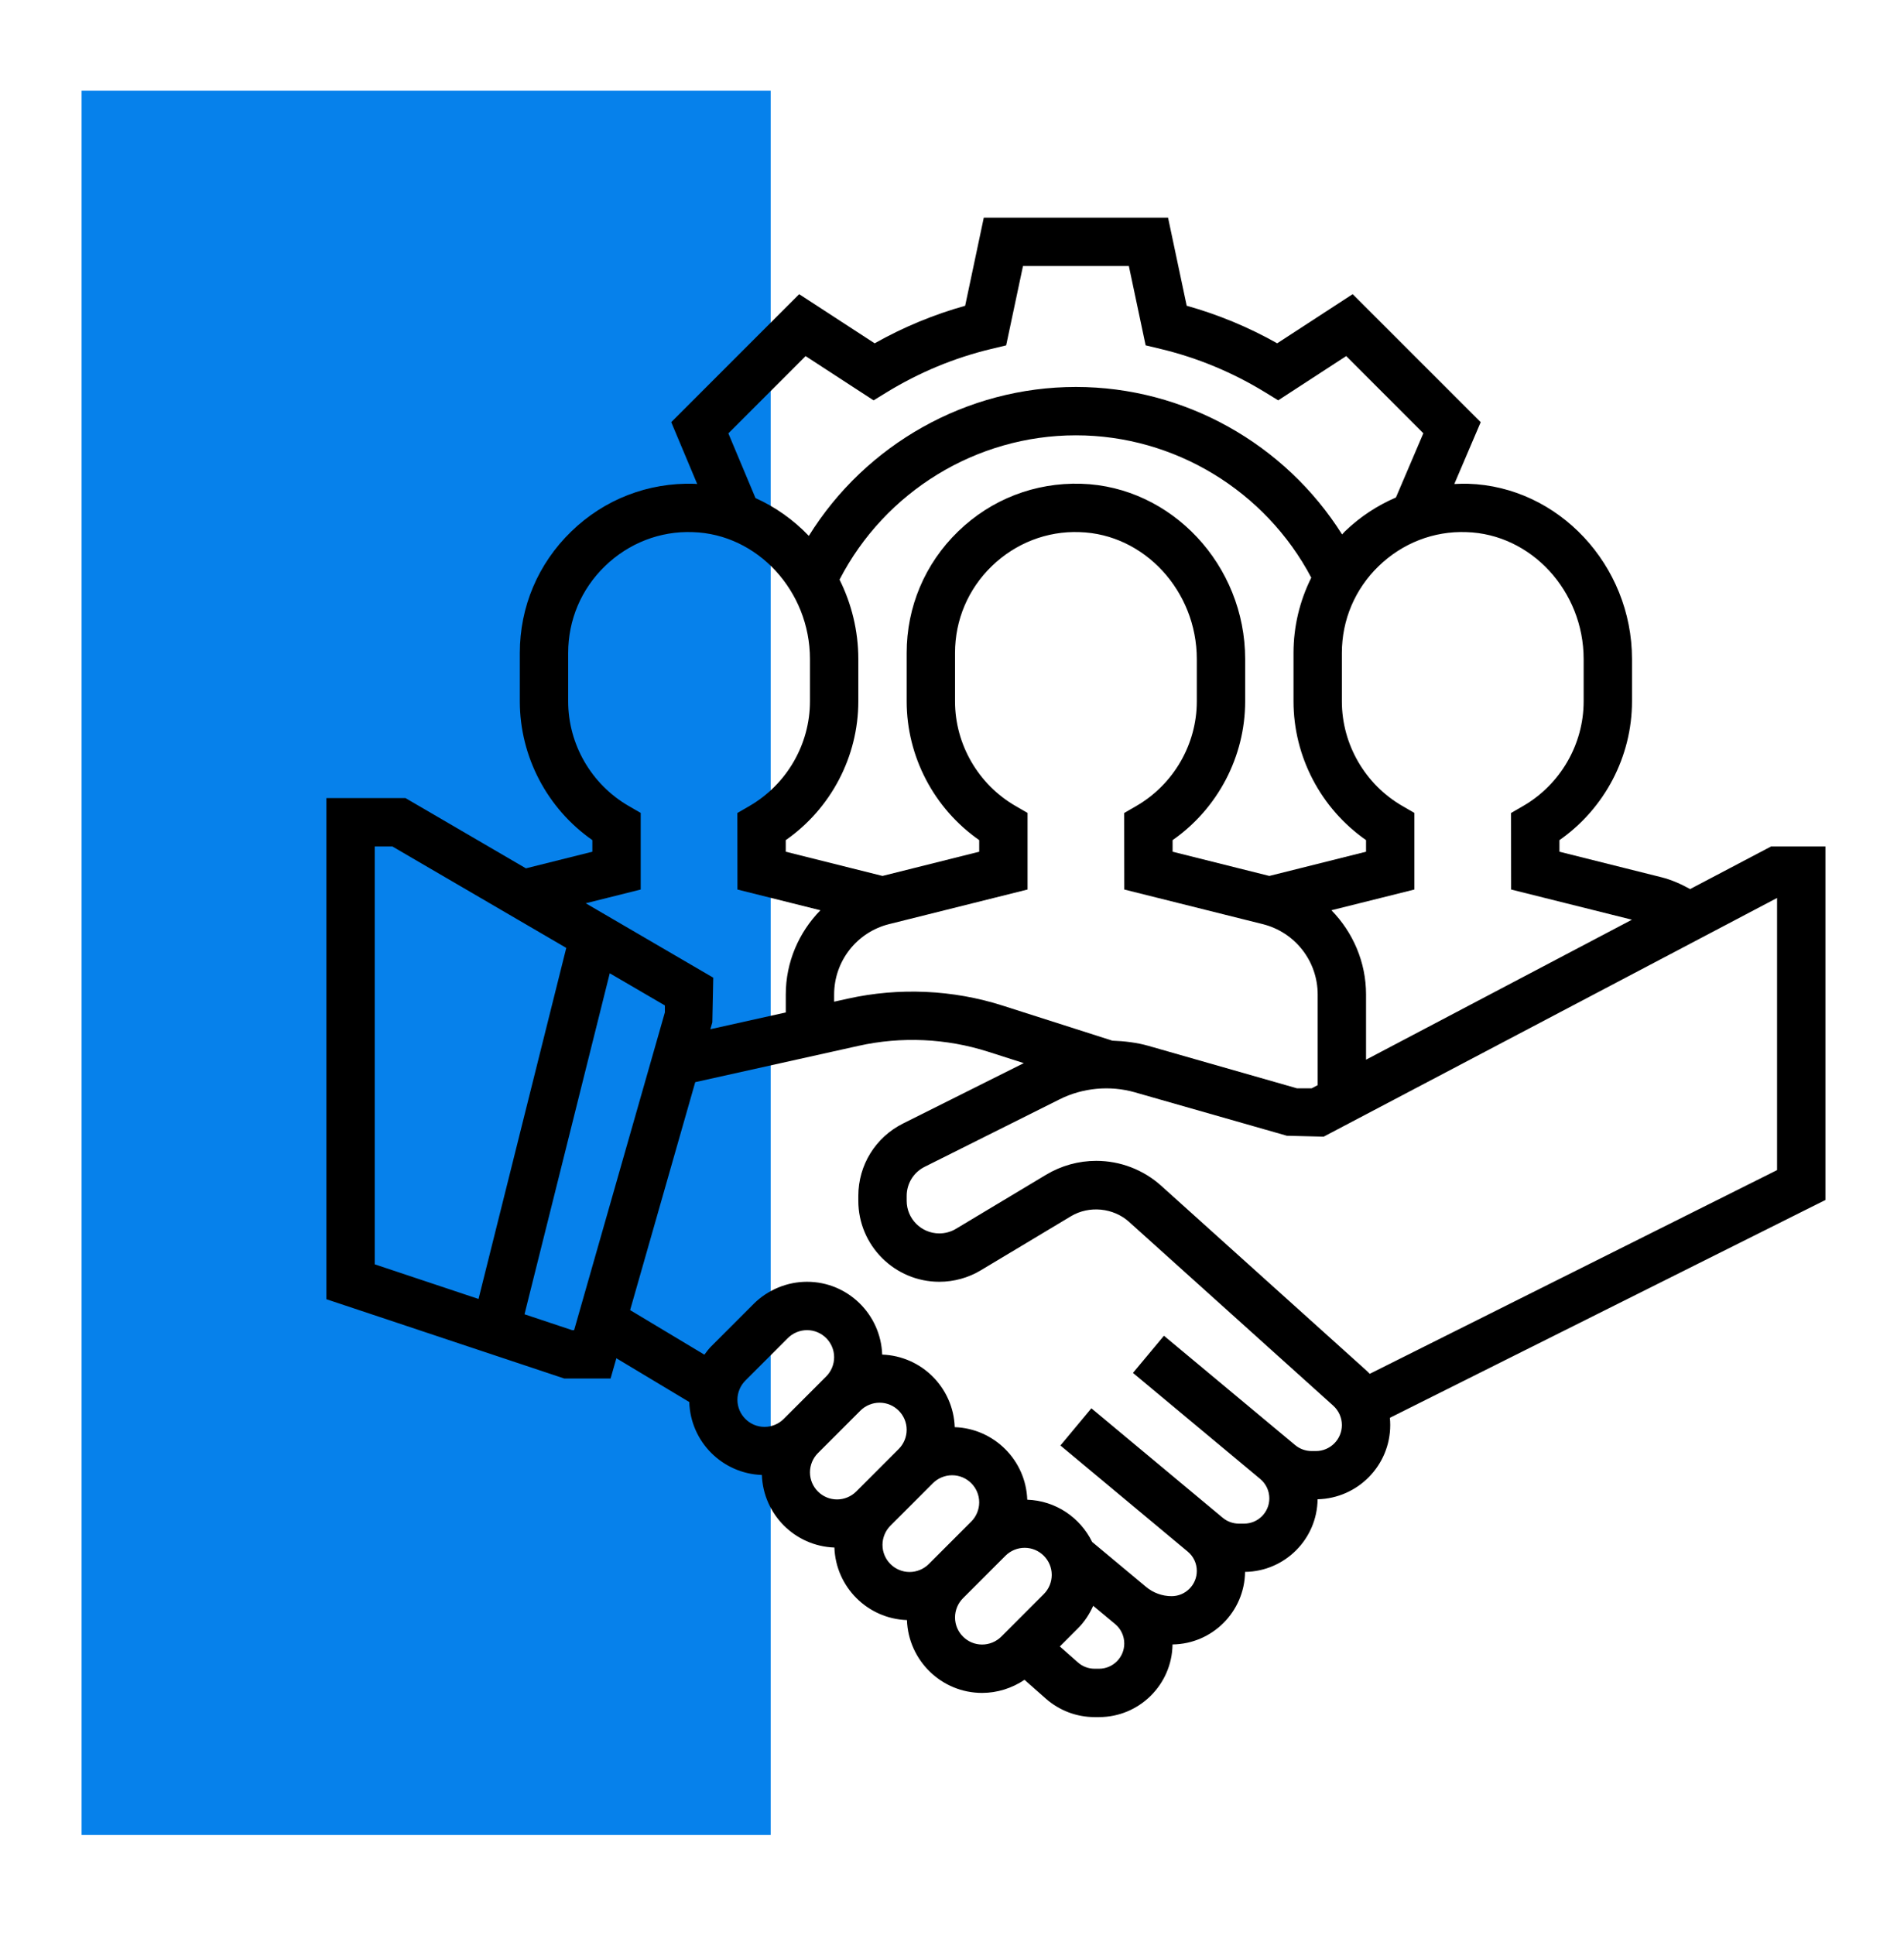
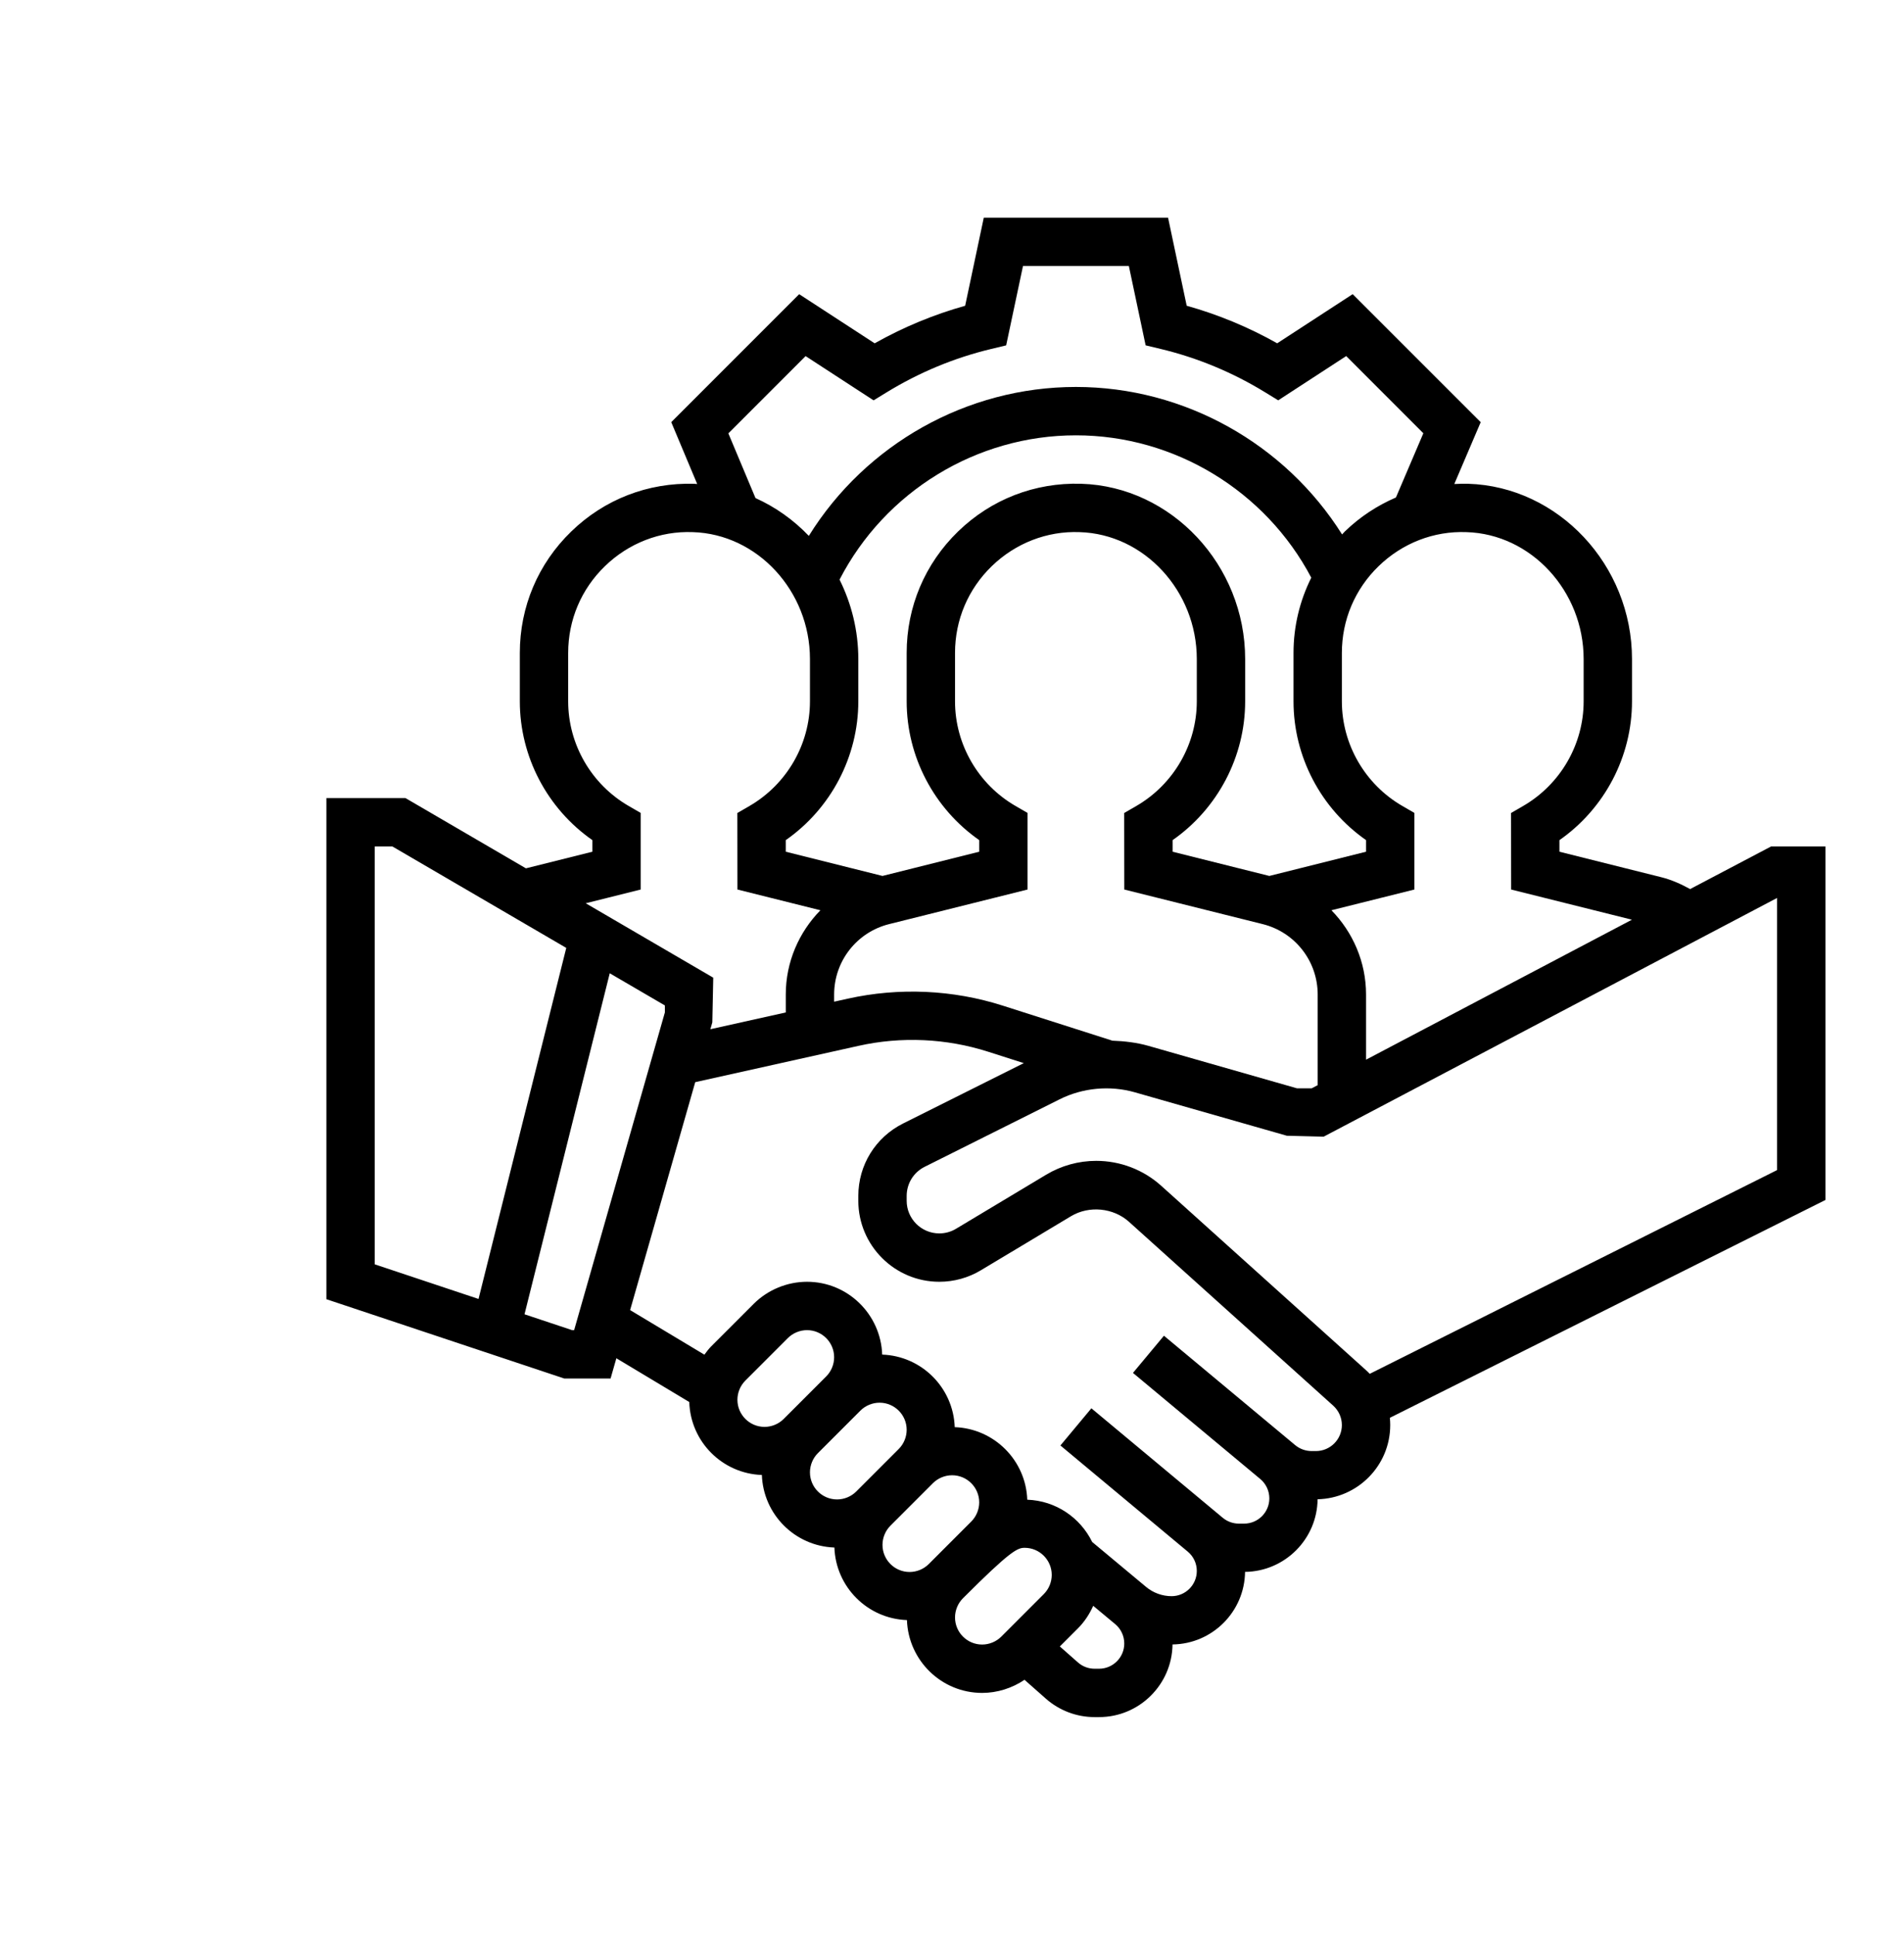
<svg xmlns="http://www.w3.org/2000/svg" width="630" height="640" viewBox="0 0 630 640" fill="none">
-   <path d="M255 30H27V607H255V30Z" fill="#0681EB" />
-   <path d="M604 280H586.023L559.23 294.098C556.215 292.434 553.078 291.023 549.695 290.176L515.992 281.742V277.91C530.902 267.504 540 250.312 540 232V218.016C540 186.938 515.648 160.93 485.719 160.023C484.199 159.984 482.703 160.039 481.199 160.113L489.938 139.656L447.574 97.305L422.602 113.559C413.113 108.215 403.078 104.055 392.656 101.137L386.488 72H325.52L319.352 101.145C308.93 104.063 298.887 108.223 289.406 113.566L264.434 97.312L222.105 139.641L230.695 160.113C230.367 160.098 230.055 160.039 229.727 160.031C214.406 159.586 199.977 165.176 189.016 175.816C178.039 186.449 172 200.719 172 216V232C172 250.312 181.09 267.496 196 277.902V281.742L174.016 287.238L134.168 264H108V429.77L186.703 456H202.031L203.945 449.297L228.07 463.777C228.465 476.895 238.984 487.449 252.09 487.91C252.551 500.961 263.039 511.449 276.09 511.91C276.551 524.961 287.039 535.449 300.09 535.91C300.566 549.266 311.504 560 324.969 560C329.969 560 334.871 558.441 338.992 555.664L346.078 561.922C350.52 565.832 356.238 568 362.176 568H363.656C376.969 568 387.801 557.238 387.969 543.969C401.137 543.801 411.801 533.137 411.969 519.969C425.145 519.801 435.816 509.121 435.969 495.945C449.266 495.633 460 484.77 460 471.398C460 470.594 459.961 469.801 459.879 469L604 396.945V280ZM524 218.016V232C524 246.199 516.328 259.465 503.977 266.617L499.977 268.93L500.008 294.246L539.977 304.23L452 350.535V328.984C452 318.23 447.656 308.383 440.543 301.105L468 294.246V268.91L464.008 266.602C451.664 259.465 444 246.199 444 232V216C444 205.09 448.312 194.887 456.152 187.289C463.984 179.695 474.375 175.602 485.238 176.023C506.609 176.664 524 195.504 524 218.016ZM368.062 344.246L331.848 332.672C315.344 327.383 297.48 326.594 280.586 330.336L276 331.352V328.984C276 317.953 283.48 308.375 294.176 305.695L340 294.246V268.91L336.008 266.602C323.664 259.465 316 246.199 316 232V216C316 205.09 320.312 194.887 328.152 187.289C335.984 179.695 346.441 175.602 357.238 176.023C378.609 176.664 396 195.504 396 218.016V232C396 246.199 388.328 259.465 375.977 266.617L371.977 268.93L372.008 294.246L417.824 305.695C428.52 308.375 436 317.953 436 328.984V358.961L434.023 360H429.121L379.938 345.945C376.062 344.848 372.07 344.398 368.062 344.246ZM277.793 191.734C292.816 162.625 323.055 144 356 144C388.633 144 418.742 162.375 433.879 191.09C430.07 198.727 428 207.184 428 216V232C428 250.312 437.09 267.496 452 277.902V281.742L420 289.754L387.992 281.742V277.91C402.902 267.504 412 250.312 412 232V218.016C412 186.938 387.648 160.93 357.719 160.023C342.406 159.574 327.969 165.168 317.008 175.809C306.039 186.449 300 200.719 300 216V232C300 250.312 309.09 267.496 324 277.902V281.742L292 289.754L259.992 281.742V277.91C274.902 267.504 284 250.312 284 232V218.016C284 208.602 281.734 199.664 277.793 191.734ZM241 143.352L266.559 117.793L289.055 132.434L293.359 129.793C304.145 123.184 315.801 118.344 328 115.426L332.922 114.246L338.488 88H373.52L379.07 114.238L383.992 115.414C396.191 118.336 407.848 123.176 418.633 129.785L422.938 132.426L445.434 117.785L470.961 143.32L461.887 164.566C455.711 167.223 449.984 170.961 445 175.793C444.672 176.113 444.391 176.457 444.07 176.785C425.223 146.824 391.902 128 356 128C319.84 128 286.426 147 267.625 177.266C262.594 172 256.609 167.734 249.977 164.754L241 143.352ZM212 294.246V268.91L208.008 266.602C195.664 259.465 188 246.199 188 232V216C188 205.09 192.312 194.887 200.152 187.289C207.984 179.695 218.398 175.602 229.238 176.023C250.609 176.664 268 195.504 268 218.016V232C268 246.199 260.328 259.465 247.977 266.617L243.977 268.93L244.008 294.246L271.457 301.105C264.344 308.383 260 318.23 260 328.984V334.91L235.047 340.457L235.695 338.191L236 323.406L193.809 298.793L212 294.246ZM124 280H129.832L187.367 313.559L158.336 429.68L124 418.23V280ZM189.297 440L173.551 434.754L201.754 321.953L220 332.594V334.879L189.969 440H189.297ZM244 463.031C244 460.672 244.953 458.359 246.625 456.688L260.688 442.625C262.359 440.953 264.672 440 267.031 440C271.977 440 276 444.023 276 448.969C276 451.328 275.047 453.641 273.375 455.312L259.312 469.375C257.641 471.047 255.328 472 252.969 472C248.023 472 244 467.977 244 463.031ZM268 487.031C268 484.672 268.953 482.359 270.625 480.688L284.688 466.625C286.359 464.953 288.672 464 291.031 464C295.977 464 300 468.023 300 472.969C300 475.328 299.047 477.641 297.375 479.312L283.312 493.375C281.641 495.047 279.328 496 276.969 496C272.023 496 268 491.977 268 487.031ZM292 511.031C292 508.672 292.953 506.359 294.625 504.688L308.688 490.625C310.359 488.953 312.672 488 315.031 488C319.977 488 324 492.023 324 496.969C324 499.328 323.047 501.641 321.375 503.312L307.312 517.375C305.641 519.047 303.328 520 300.969 520C296.023 520 292 515.977 292 511.031ZM324.969 544C320.023 544 316 539.977 316 535.031C316 532.672 316.953 530.359 318.625 528.688L332.688 514.625C334.359 512.953 336.672 512 339.031 512C343.977 512 348 516.023 348 520.969C348 523.328 347.047 525.641 345.375 527.312L331.312 541.375C329.641 543.047 327.328 544 324.969 544ZM363.656 552H362.176C360.137 552 358.184 551.258 356.664 549.91L350.68 544.633L356.688 538.625C358.832 536.48 360.496 533.93 361.727 531.191L369 537.246C370.902 538.832 372 541.168 372 543.656C372 548.258 368.258 552 363.656 552ZM435.398 480H434.016C432.008 480 430.047 479.289 428.512 478L385.129 441.848L374.879 454.145L417.008 489.246C418.902 490.832 420 493.168 420 495.656C420 500.258 416.258 504 411.656 504H409.91C407.969 504 406.07 503.312 404.574 502.062L361.121 465.855L350.871 478.152L393 513.258C394.902 514.832 396 517.168 396 519.656C396 524.258 392.258 528 387.656 528C384.586 528 381.594 526.91 379.238 524.953L361.383 510.07C357.449 502.031 349.367 496.426 339.902 496.09C339.441 483.039 328.953 472.551 315.902 472.09C315.441 459.039 304.953 448.551 291.902 448.09C291.434 434.734 280.496 424 267.031 424C260.457 424 254.023 426.664 249.375 431.312L235.312 445.375C234.473 446.215 233.777 447.168 233.07 448.113L208.496 433.367L230.039 357.969L284.047 345.961C298.215 342.793 313.152 343.48 326.969 347.902L338.754 351.672L298.801 371.648C289.672 376.223 284 385.406 284 395.617V397.199C284 411.977 296.023 424 310.801 424C315.656 424 320.434 422.68 324.586 420.176L354.375 402.312C360.359 398.727 368.391 399.512 373.559 404.16L441.152 464.992C442.961 466.633 444 468.961 444 471.398C444 476.145 440.145 480 435.398 480ZM588 387.055L453.223 454.449C452.785 453.984 452.328 453.543 451.848 453.113L384.266 392.281C378.344 386.938 370.687 384 362.711 384C356.879 384 351.152 385.586 346.137 388.594L316.336 406.465C314.664 407.473 312.754 408 310.801 408C304.84 408 300 403.16 300 397.199V395.617C300 391.496 302.289 387.801 305.969 385.961L350.594 363.648C358.23 359.824 367.297 358.969 375.527 361.336L425.801 375.695L437.977 376L588 297.039V387.055Z" fill="black" />
+   <path d="M604 280H586.023L559.23 294.098C556.215 292.434 553.078 291.023 549.695 290.176L515.992 281.742V277.91C530.902 267.504 540 250.312 540 232V218.016C540 186.938 515.648 160.93 485.719 160.023C484.199 159.984 482.703 160.039 481.199 160.113L489.938 139.656L447.574 97.305L422.602 113.559C413.113 108.215 403.078 104.055 392.656 101.137L386.488 72H325.52L319.352 101.145C308.93 104.063 298.887 108.223 289.406 113.566L264.434 97.312L222.105 139.641L230.695 160.113C230.367 160.098 230.055 160.039 229.727 160.031C214.406 159.586 199.977 165.176 189.016 175.816C178.039 186.449 172 200.719 172 216V232C172 250.312 181.09 267.496 196 277.902V281.742L174.016 287.238L134.168 264H108V429.77L186.703 456H202.031L203.945 449.297L228.07 463.777C228.465 476.895 238.984 487.449 252.09 487.91C252.551 500.961 263.039 511.449 276.09 511.91C276.551 524.961 287.039 535.449 300.09 535.91C300.566 549.266 311.504 560 324.969 560C329.969 560 334.871 558.441 338.992 555.664L346.078 561.922C350.52 565.832 356.238 568 362.176 568H363.656C376.969 568 387.801 557.238 387.969 543.969C401.137 543.801 411.801 533.137 411.969 519.969C425.145 519.801 435.816 509.121 435.969 495.945C449.266 495.633 460 484.77 460 471.398C460 470.594 459.961 469.801 459.879 469L604 396.945V280ZM524 218.016V232C524 246.199 516.328 259.465 503.977 266.617L499.977 268.93L500.008 294.246L539.977 304.23L452 350.535V328.984C452 318.23 447.656 308.383 440.543 301.105L468 294.246V268.91L464.008 266.602C451.664 259.465 444 246.199 444 232V216C444 205.09 448.312 194.887 456.152 187.289C463.984 179.695 474.375 175.602 485.238 176.023C506.609 176.664 524 195.504 524 218.016ZM368.062 344.246L331.848 332.672C315.344 327.383 297.48 326.594 280.586 330.336L276 331.352V328.984C276 317.953 283.48 308.375 294.176 305.695L340 294.246V268.91L336.008 266.602C323.664 259.465 316 246.199 316 232V216C316 205.09 320.312 194.887 328.152 187.289C335.984 179.695 346.441 175.602 357.238 176.023C378.609 176.664 396 195.504 396 218.016V232C396 246.199 388.328 259.465 375.977 266.617L371.977 268.93L372.008 294.246L417.824 305.695C428.52 308.375 436 317.953 436 328.984V358.961L434.023 360H429.121L379.938 345.945C376.062 344.848 372.07 344.398 368.062 344.246ZM277.793 191.734C292.816 162.625 323.055 144 356 144C388.633 144 418.742 162.375 433.879 191.09C430.07 198.727 428 207.184 428 216V232C428 250.312 437.09 267.496 452 277.902V281.742L420 289.754L387.992 281.742V277.91C402.902 267.504 412 250.312 412 232V218.016C412 186.938 387.648 160.93 357.719 160.023C342.406 159.574 327.969 165.168 317.008 175.809C306.039 186.449 300 200.719 300 216V232C300 250.312 309.09 267.496 324 277.902V281.742L292 289.754L259.992 281.742V277.91C274.902 267.504 284 250.312 284 232V218.016C284 208.602 281.734 199.664 277.793 191.734ZM241 143.352L266.559 117.793L289.055 132.434L293.359 129.793C304.145 123.184 315.801 118.344 328 115.426L332.922 114.246L338.488 88H373.52L379.07 114.238L383.992 115.414C396.191 118.336 407.848 123.176 418.633 129.785L422.938 132.426L445.434 117.785L470.961 143.32L461.887 164.566C455.711 167.223 449.984 170.961 445 175.793C444.672 176.113 444.391 176.457 444.07 176.785C425.223 146.824 391.902 128 356 128C319.84 128 286.426 147 267.625 177.266C262.594 172 256.609 167.734 249.977 164.754L241 143.352ZM212 294.246V268.91L208.008 266.602C195.664 259.465 188 246.199 188 232V216C188 205.09 192.312 194.887 200.152 187.289C207.984 179.695 218.398 175.602 229.238 176.023C250.609 176.664 268 195.504 268 218.016V232C268 246.199 260.328 259.465 247.977 266.617L243.977 268.93L244.008 294.246L271.457 301.105C264.344 308.383 260 318.23 260 328.984V334.91L235.047 340.457L235.695 338.191L236 323.406L193.809 298.793L212 294.246ZM124 280H129.832L187.367 313.559L158.336 429.68L124 418.23V280ZM189.297 440L173.551 434.754L201.754 321.953L220 332.594V334.879L189.969 440H189.297ZM244 463.031C244 460.672 244.953 458.359 246.625 456.688L260.688 442.625C262.359 440.953 264.672 440 267.031 440C271.977 440 276 444.023 276 448.969C276 451.328 275.047 453.641 273.375 455.312L259.312 469.375C257.641 471.047 255.328 472 252.969 472C248.023 472 244 467.977 244 463.031ZM268 487.031C268 484.672 268.953 482.359 270.625 480.688L284.688 466.625C286.359 464.953 288.672 464 291.031 464C295.977 464 300 468.023 300 472.969C300 475.328 299.047 477.641 297.375 479.312L283.312 493.375C281.641 495.047 279.328 496 276.969 496C272.023 496 268 491.977 268 487.031ZM292 511.031C292 508.672 292.953 506.359 294.625 504.688L308.688 490.625C310.359 488.953 312.672 488 315.031 488C319.977 488 324 492.023 324 496.969C324 499.328 323.047 501.641 321.375 503.312L307.312 517.375C305.641 519.047 303.328 520 300.969 520C296.023 520 292 515.977 292 511.031ZM324.969 544C320.023 544 316 539.977 316 535.031C316 532.672 316.953 530.359 318.625 528.688C334.359 512.953 336.672 512 339.031 512C343.977 512 348 516.023 348 520.969C348 523.328 347.047 525.641 345.375 527.312L331.312 541.375C329.641 543.047 327.328 544 324.969 544ZM363.656 552H362.176C360.137 552 358.184 551.258 356.664 549.91L350.68 544.633L356.688 538.625C358.832 536.48 360.496 533.93 361.727 531.191L369 537.246C370.902 538.832 372 541.168 372 543.656C372 548.258 368.258 552 363.656 552ZM435.398 480H434.016C432.008 480 430.047 479.289 428.512 478L385.129 441.848L374.879 454.145L417.008 489.246C418.902 490.832 420 493.168 420 495.656C420 500.258 416.258 504 411.656 504H409.91C407.969 504 406.07 503.312 404.574 502.062L361.121 465.855L350.871 478.152L393 513.258C394.902 514.832 396 517.168 396 519.656C396 524.258 392.258 528 387.656 528C384.586 528 381.594 526.91 379.238 524.953L361.383 510.07C357.449 502.031 349.367 496.426 339.902 496.09C339.441 483.039 328.953 472.551 315.902 472.09C315.441 459.039 304.953 448.551 291.902 448.09C291.434 434.734 280.496 424 267.031 424C260.457 424 254.023 426.664 249.375 431.312L235.312 445.375C234.473 446.215 233.777 447.168 233.07 448.113L208.496 433.367L230.039 357.969L284.047 345.961C298.215 342.793 313.152 343.48 326.969 347.902L338.754 351.672L298.801 371.648C289.672 376.223 284 385.406 284 395.617V397.199C284 411.977 296.023 424 310.801 424C315.656 424 320.434 422.68 324.586 420.176L354.375 402.312C360.359 398.727 368.391 399.512 373.559 404.16L441.152 464.992C442.961 466.633 444 468.961 444 471.398C444 476.145 440.145 480 435.398 480ZM588 387.055L453.223 454.449C452.785 453.984 452.328 453.543 451.848 453.113L384.266 392.281C378.344 386.938 370.687 384 362.711 384C356.879 384 351.152 385.586 346.137 388.594L316.336 406.465C314.664 407.473 312.754 408 310.801 408C304.84 408 300 403.16 300 397.199V395.617C300 391.496 302.289 387.801 305.969 385.961L350.594 363.648C358.23 359.824 367.297 358.969 375.527 361.336L425.801 375.695L437.977 376L588 297.039V387.055Z" fill="black" />
</svg>